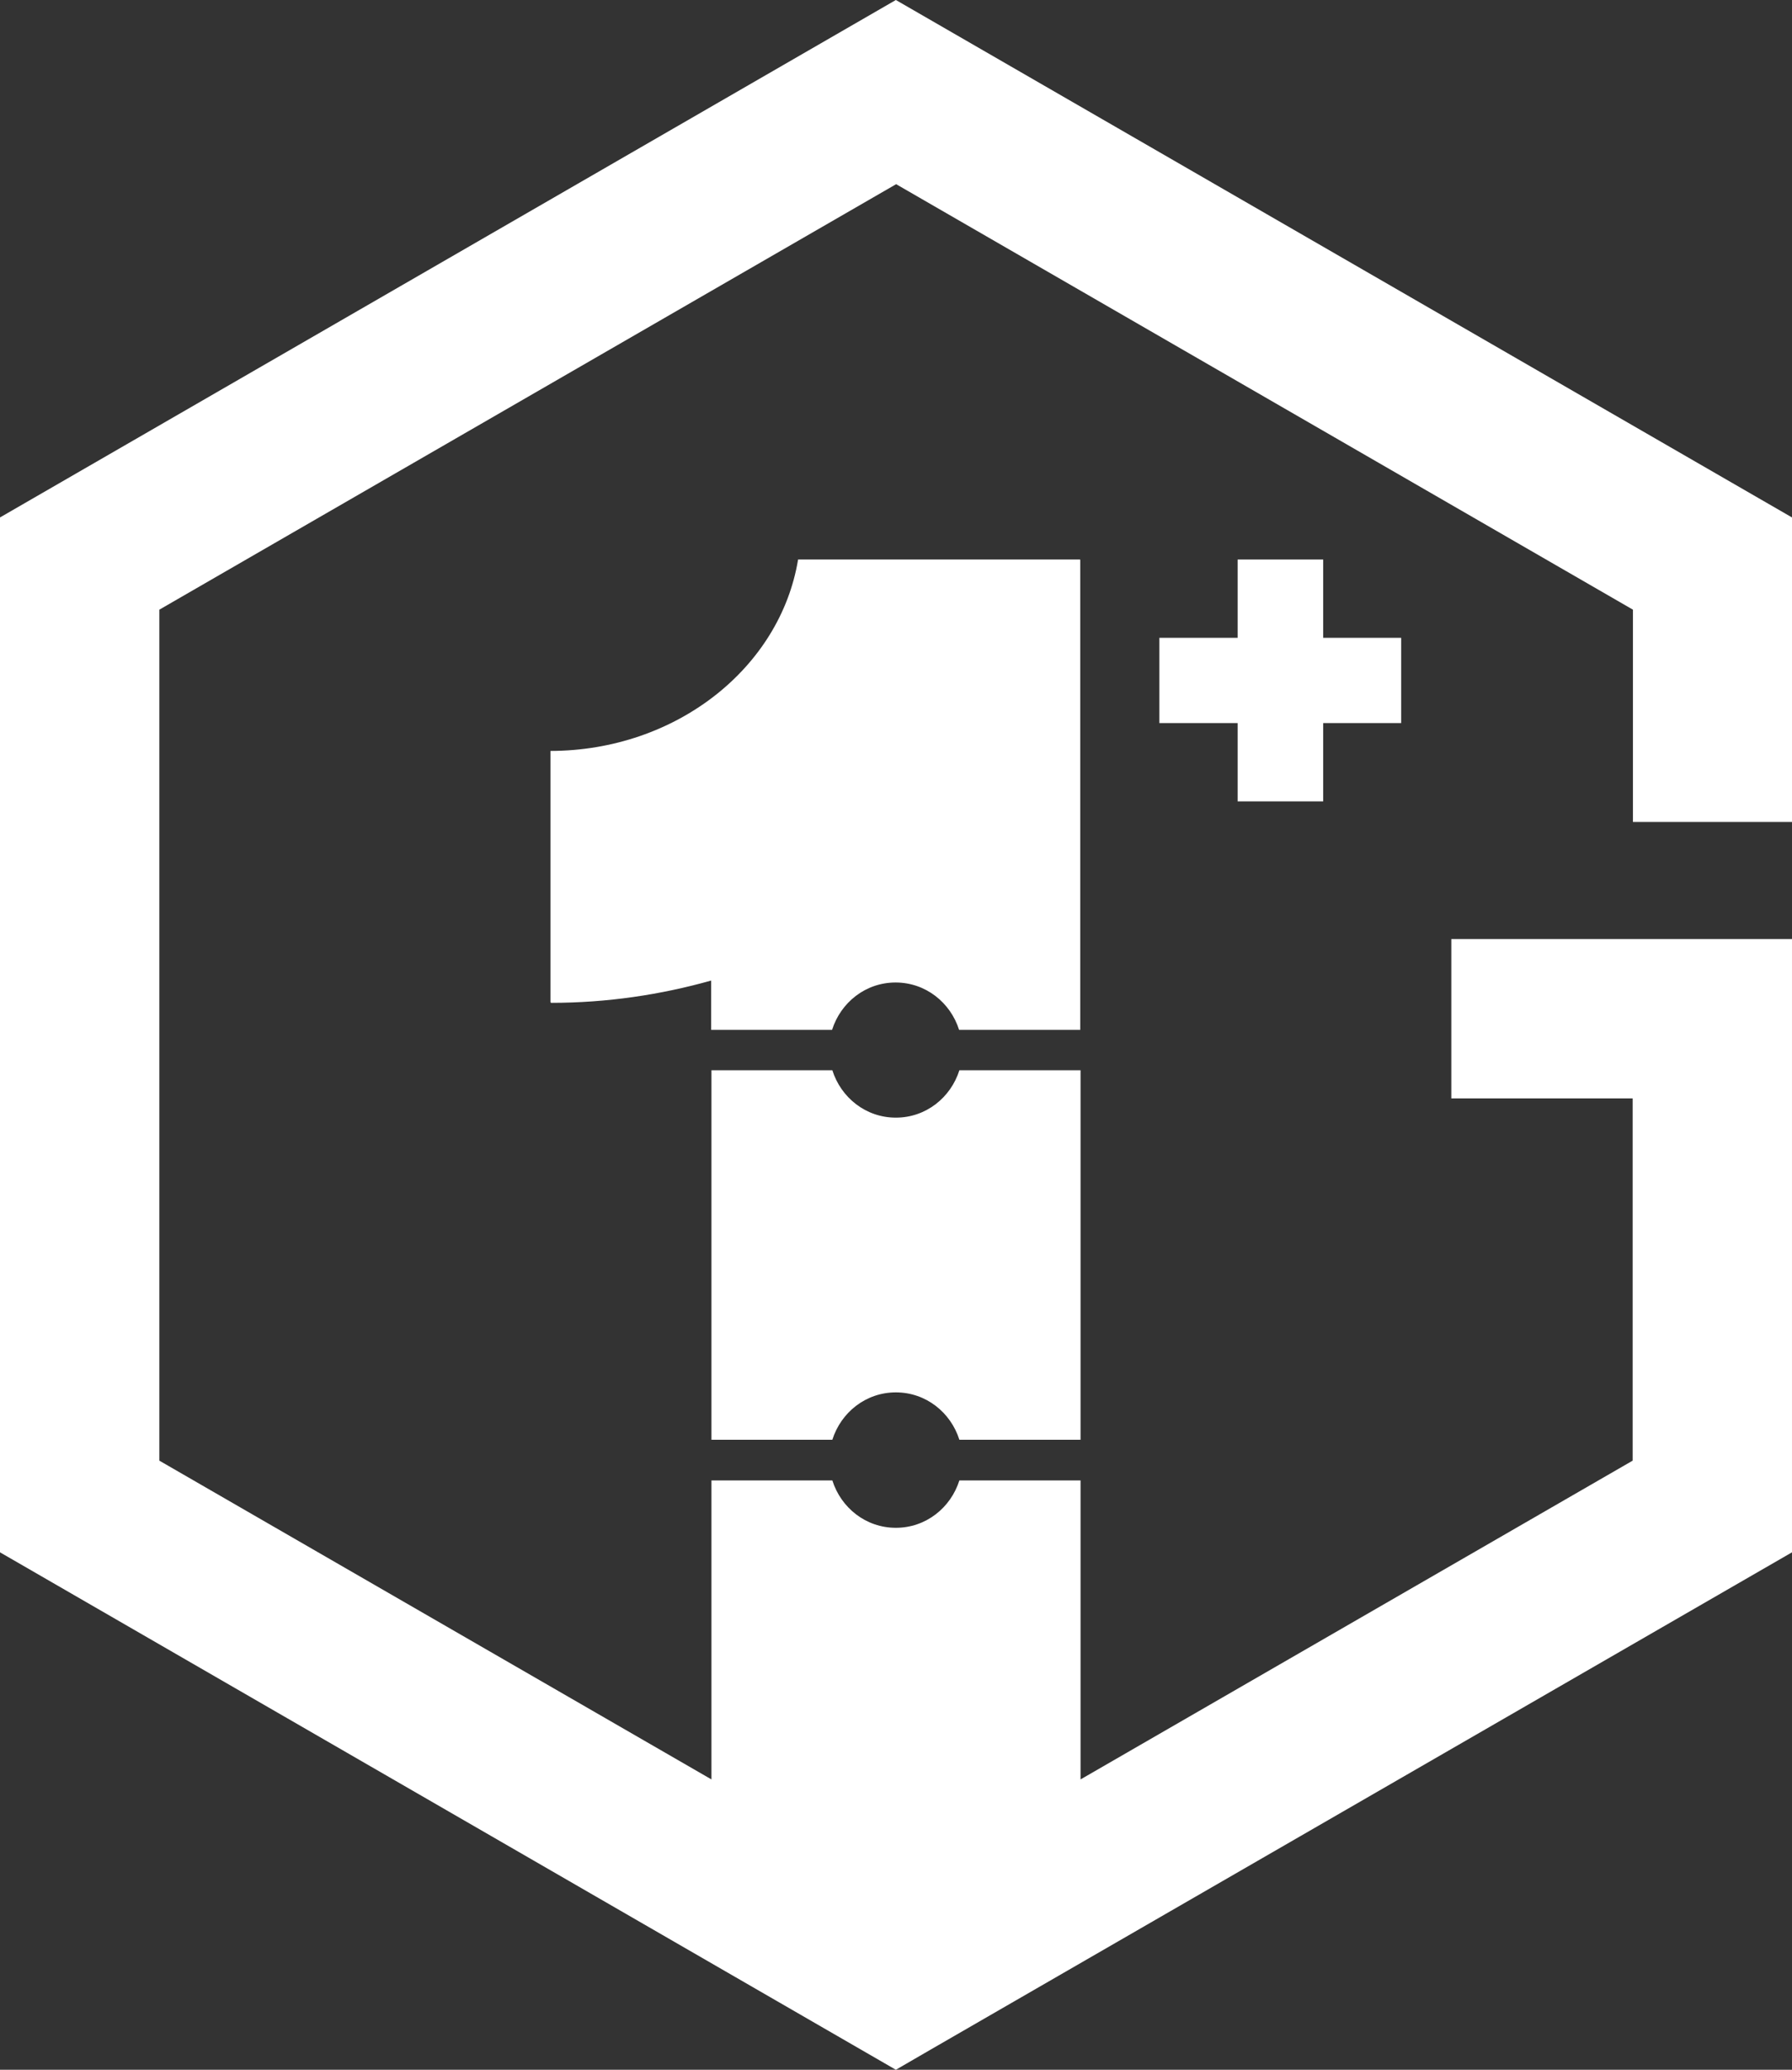
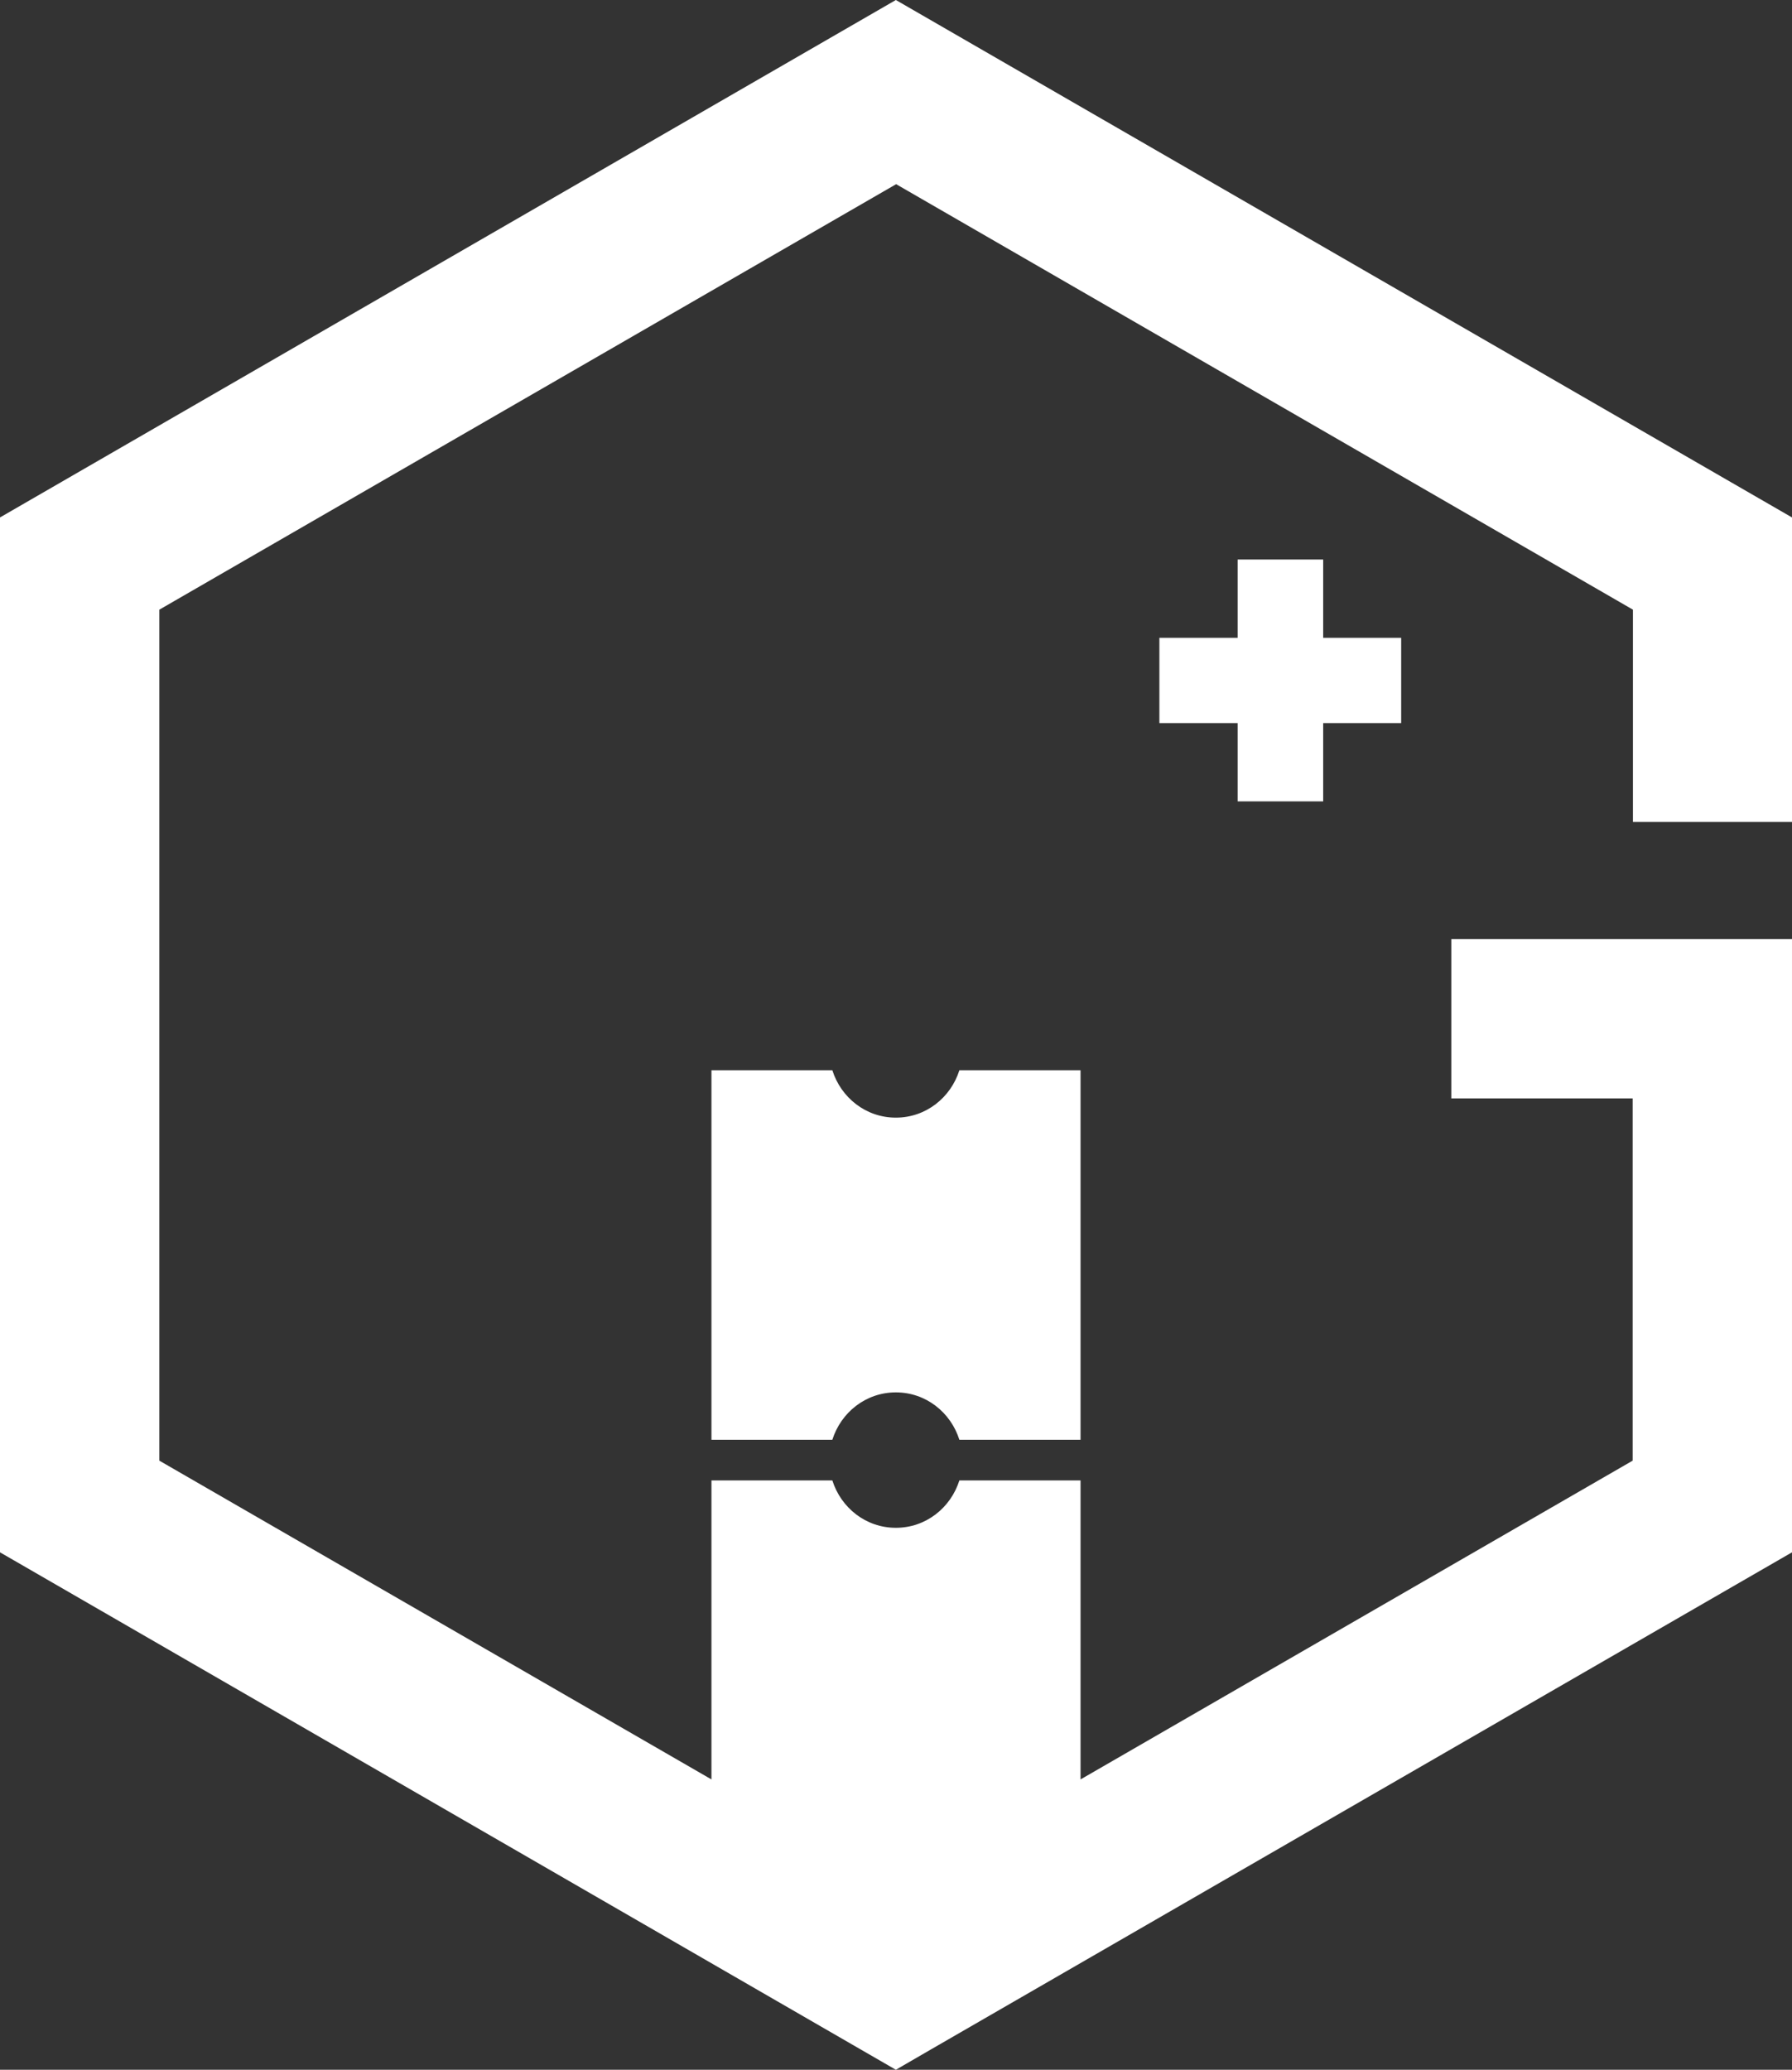
<svg xmlns="http://www.w3.org/2000/svg" id="_레이어_2" data-name="레이어_2" viewBox="0 0 64.33 74.28">
  <rect x="0" y="0" width="64.33" height="74.28" fill="#333333" stroke="none" />
  <defs>
    <style>
      .cls-1 {
        fill: #fff;
      }
    </style>
  </defs>
  <g id="_시안_x2B_목업" data-name="시안_x2B_목업">
    <g>
-       <path class="cls-1" d="M38.78,20.1s0-.02-.02-.02h-10.11c-.64,3.88-4.37,6.86-8.89,6.87,0,0,0,0,0,0v9.01s.01.03.03.03c2,0,3.93-.29,5.74-.8v1.77h4.34c.31-.98,1.2-1.7,2.28-1.7s1.97.72,2.28,1.7h4.35v-16.88s0,.02-.01.02Z" />
      <path class="cls-1" d="M32.16,40.11c-1.08,0-1.97-.72-2.28-1.7h-4.34v13.26h4.34c.31-.98,1.2-1.7,2.28-1.7s1.97.72,2.28,1.7h4.35v-13.26h-4.35c-.31.98-1.2,1.7-2.28,1.7Z" />
      <polygon class="cls-1" points="50.3 22.89 47.5 22.89 47.5 20.08 44.43 20.08 44.43 22.89 41.62 22.89 41.62 25.95 44.43 25.95 44.43 28.76 47.5 28.76 47.5 25.95 50.3 25.95 50.3 22.89" />
      <path class="cls-1" d="M64.33,29.49v-10.92L32.16,0,0,18.57v37.14l32.16,18.57,1.26-.73,30.91-17.84v-22.01h-12.23v5.72h6.51v13l-19.82,11.44v-10.73h-4.35c-.31.98-1.2,1.7-2.28,1.7s-1.97-.72-2.28-1.7h-4.34v10.73l-19.82-11.44v-30.54l26.45-15.27,26.45,15.27v7.62h5.72Z" />
    </g>
  </g>
</svg>